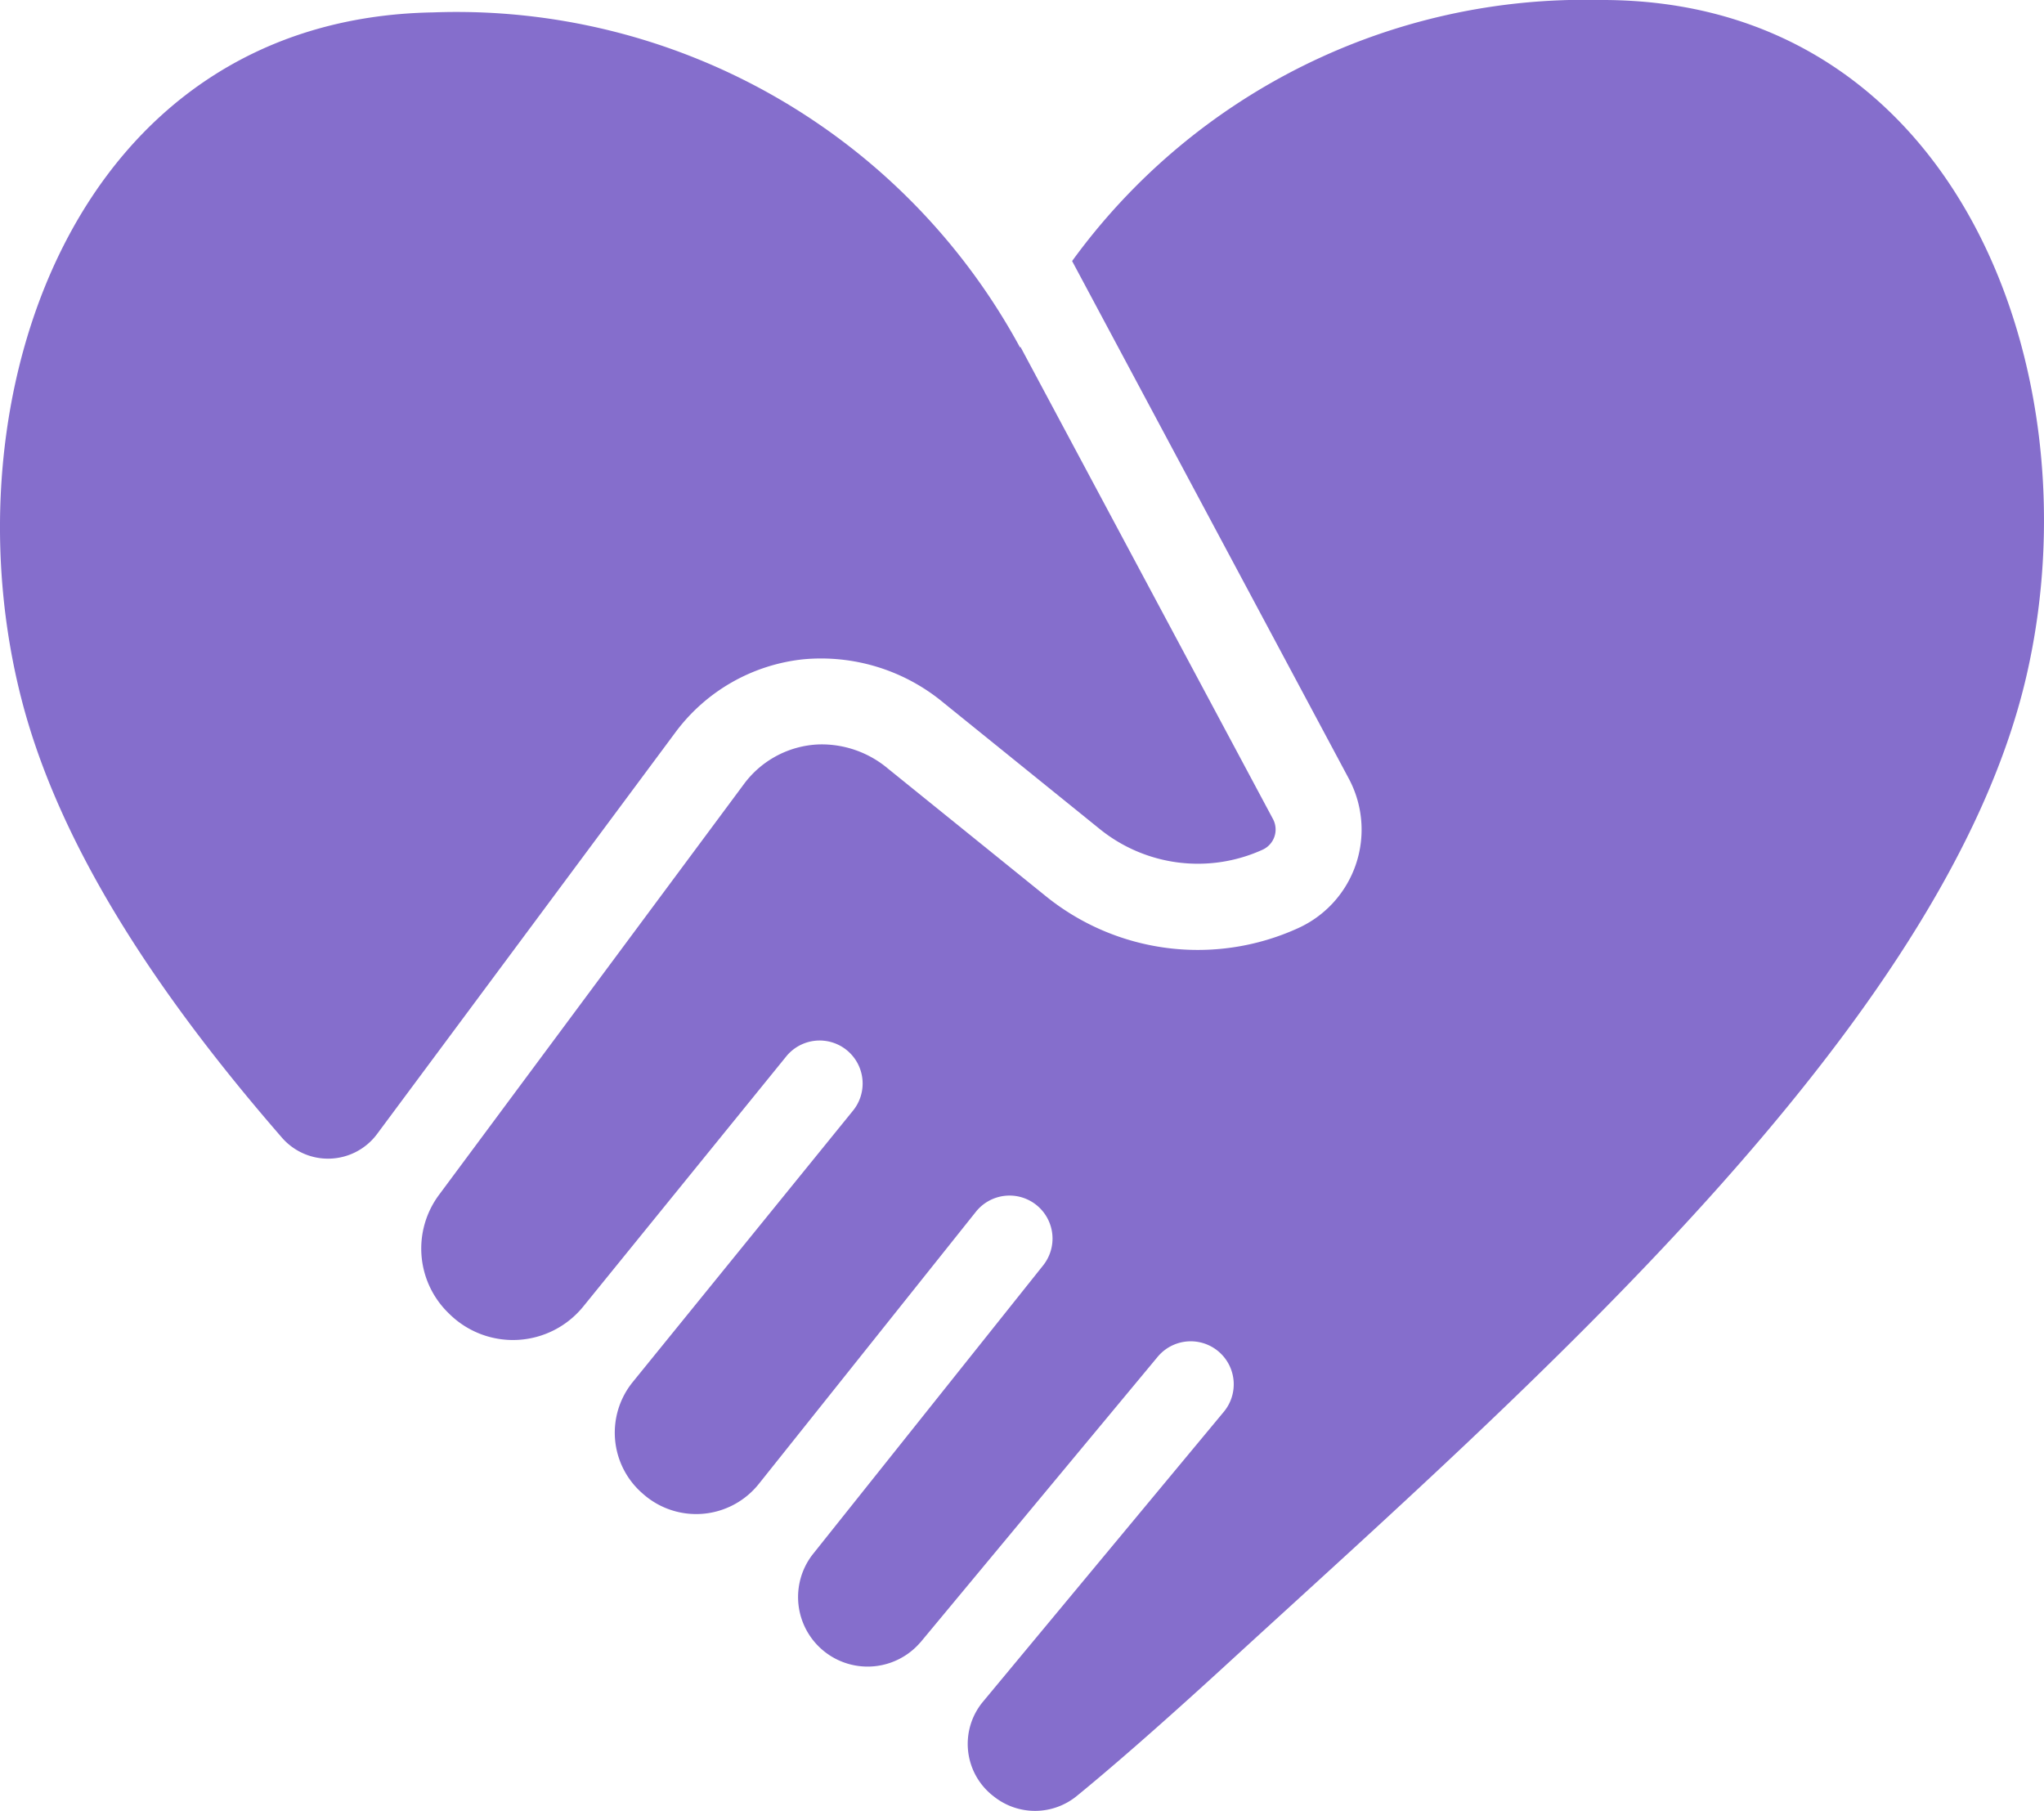
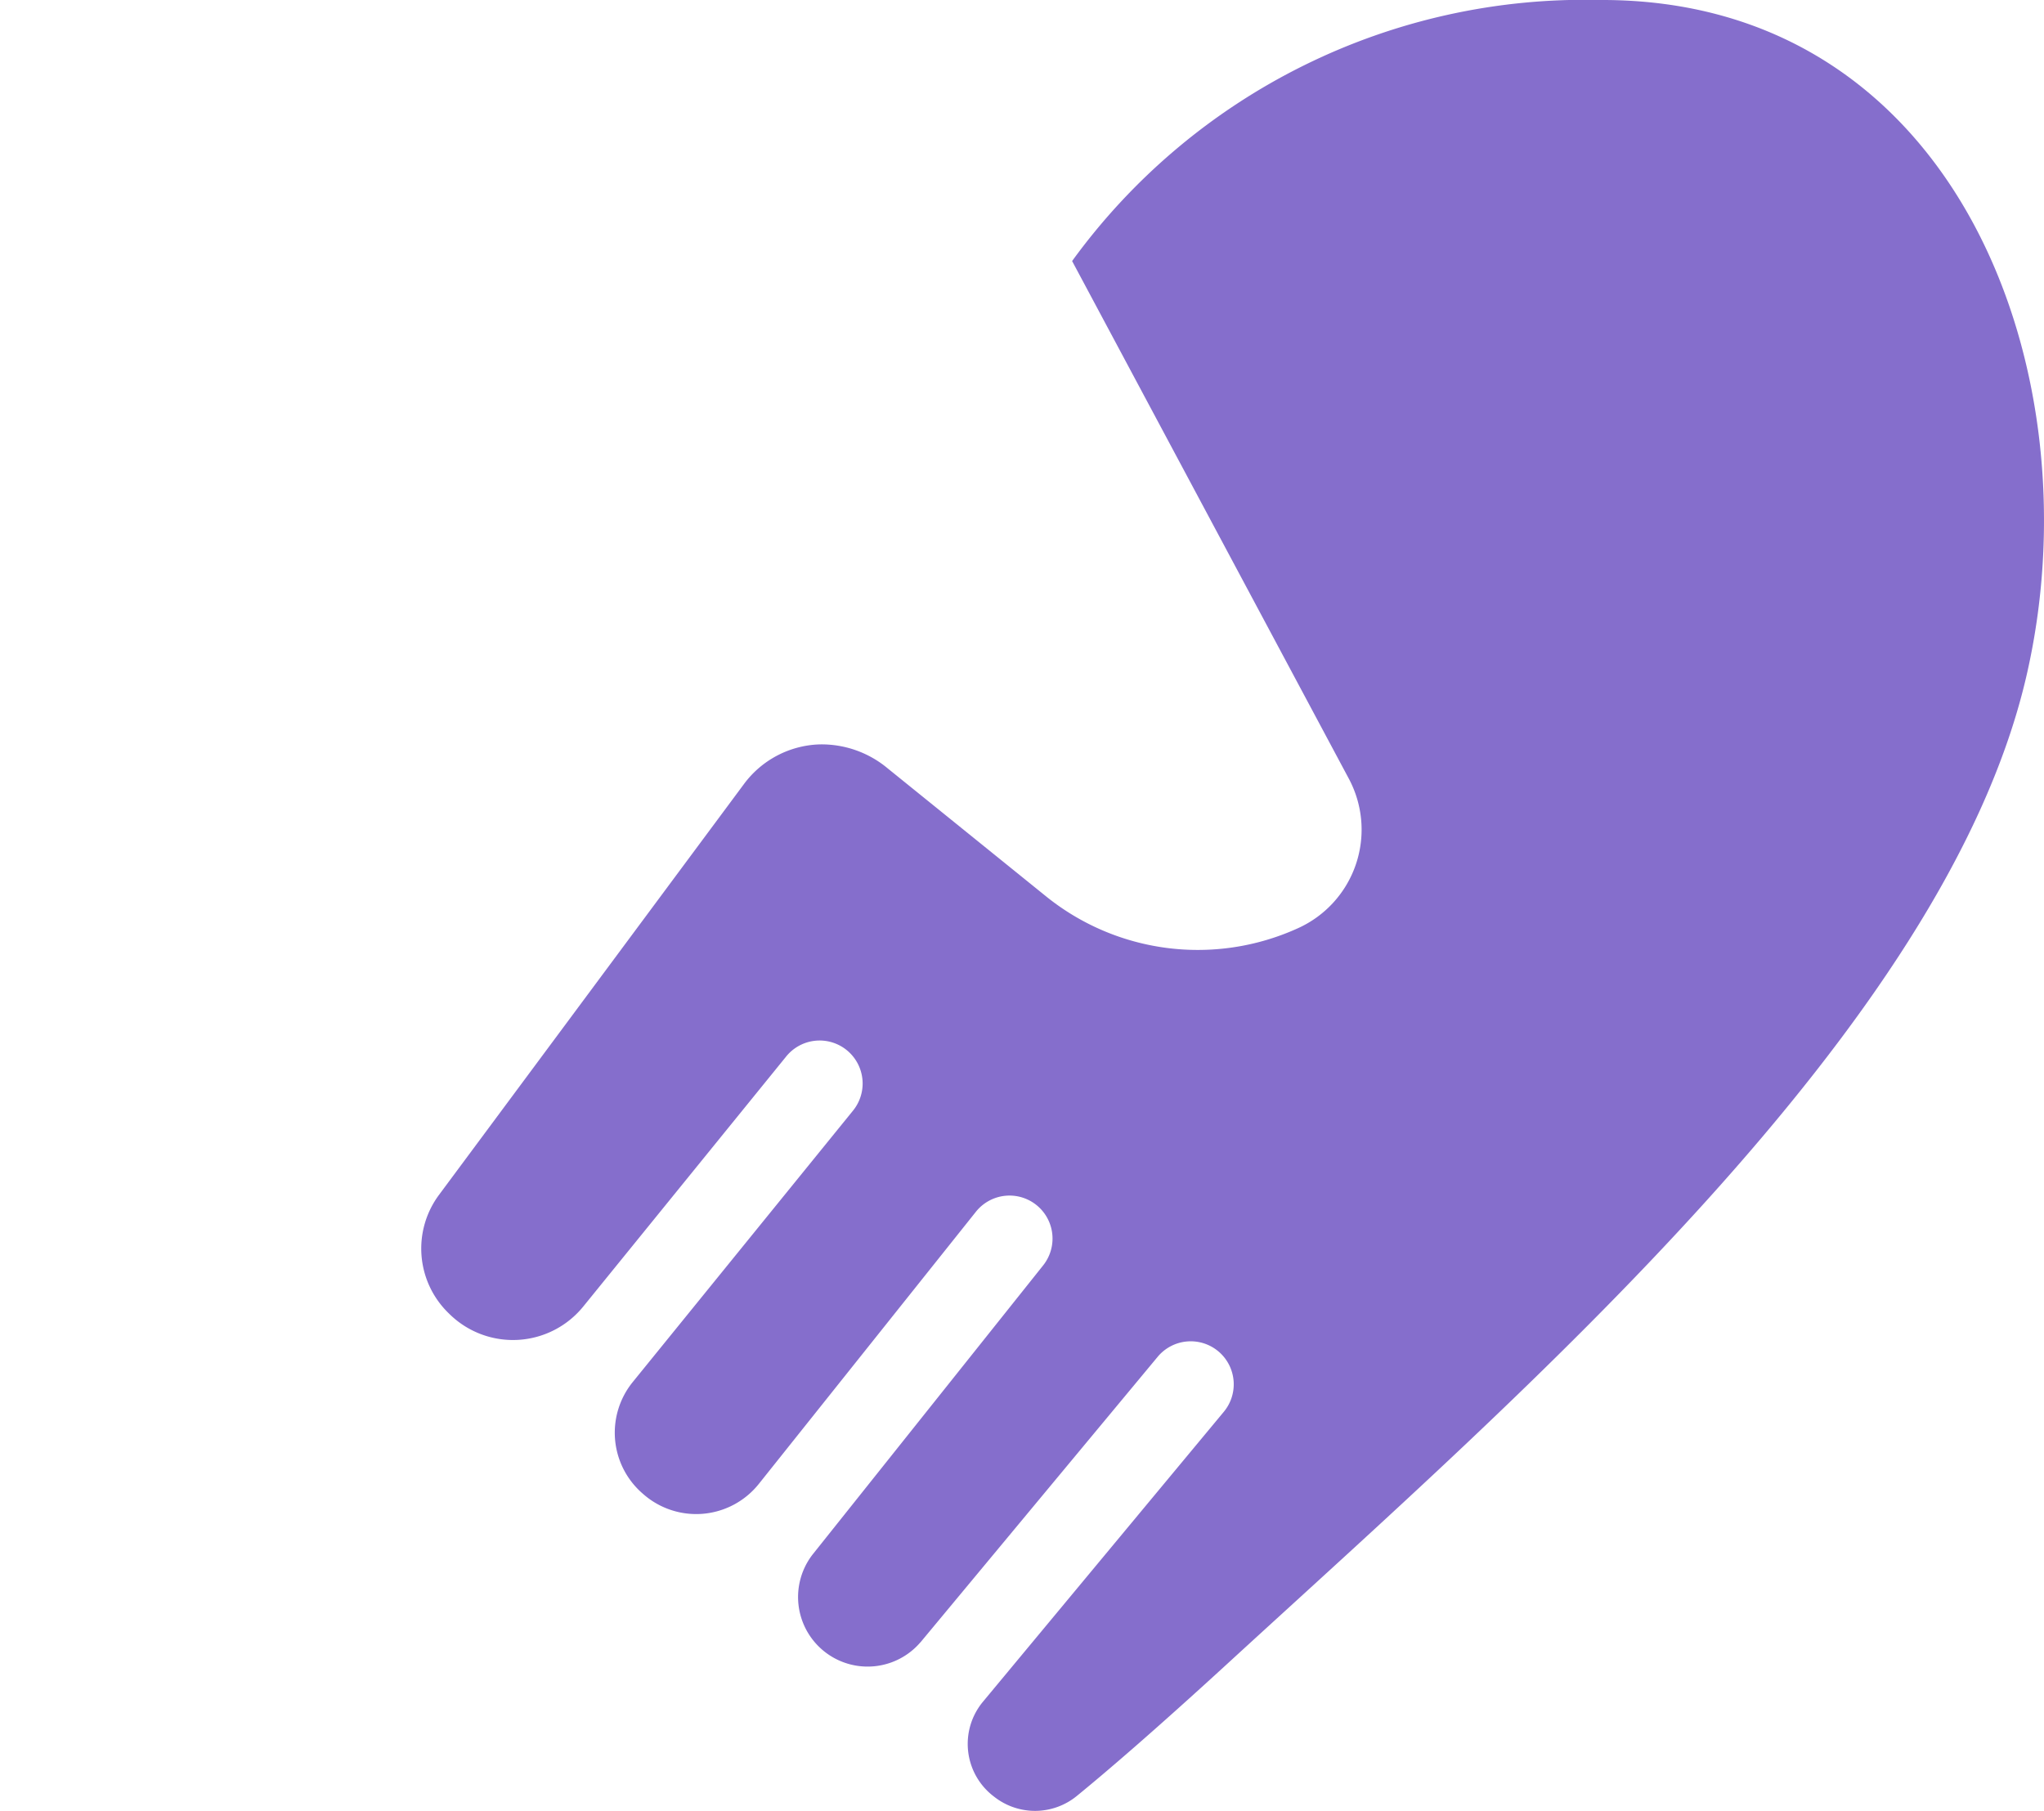
<svg xmlns="http://www.w3.org/2000/svg" height="64.001" viewBox="0 0 72.24 64.001" width="72.24">
  <g fill="#856ecc">
-     <path d="m23.858 26.444a6.473 6.473 0 0 1 4.535-2.6 6.774 6.774 0 0 1 4.953 1.535l5.51 4.454a5.518 5.518 0 0 0 5.766.741.784.784 0 0 0 .369-1.083l-8.926-16.691-.012.028a22.645 22.645 0 0 0 -20.744-11.847c-12.684.219-17.292 13.645-14.544 24.293 1.341 5.2 4.822 10.441 9.194 15.47a2.159 2.159 0 0 0 3.365-.119z" transform="translate(0 -.543)" />
    <path d="m51.149 58.049 8.384-10.092a1.52 1.52 0 1 1 2.338 1.943l-8.509 10.243a2.332 2.332 0 0 0 .357 3.327l.048.037a2.334 2.334 0 0 0 2.915-.036c1.036-.846 2.725-2.292 5.361-4.71 10.419-9.555 25.27-22.433 28.178-34.784 2.521-10.703-2.372-24.032-15.057-23.977a22.384 22.384 0 0 0 -18.651 9.226l9.78 18.294a3.822 3.822 0 0 1 -1.8 5.286 8.542 8.542 0 0 1 -8.927-1.148l-5.566-4.498a3.644 3.644 0 0 0 -2.428-.851 3.46 3.46 0 0 0 -2.656 1.4l-10.779 14.521a3.181 3.181 0 0 0 .328 4.169l.046.045a3.2 3.2 0 0 0 4.726-.27l7.163-8.826a1.52 1.52 0 1 1 2.36 1.916l-7.775 9.58a2.841 2.841 0 0 0 .313 3.909l.043.038a2.832 2.832 0 0 0 4.1-.347l7.672-9.618a1.52 1.52 0 0 1 2.136-.24 1.52 1.52 0 0 1 .24 2.136l-8.152 10.223a2.458 2.458 0 0 0 3.813 3.1" transform="translate(-18.622)" />
  </g>
</svg>